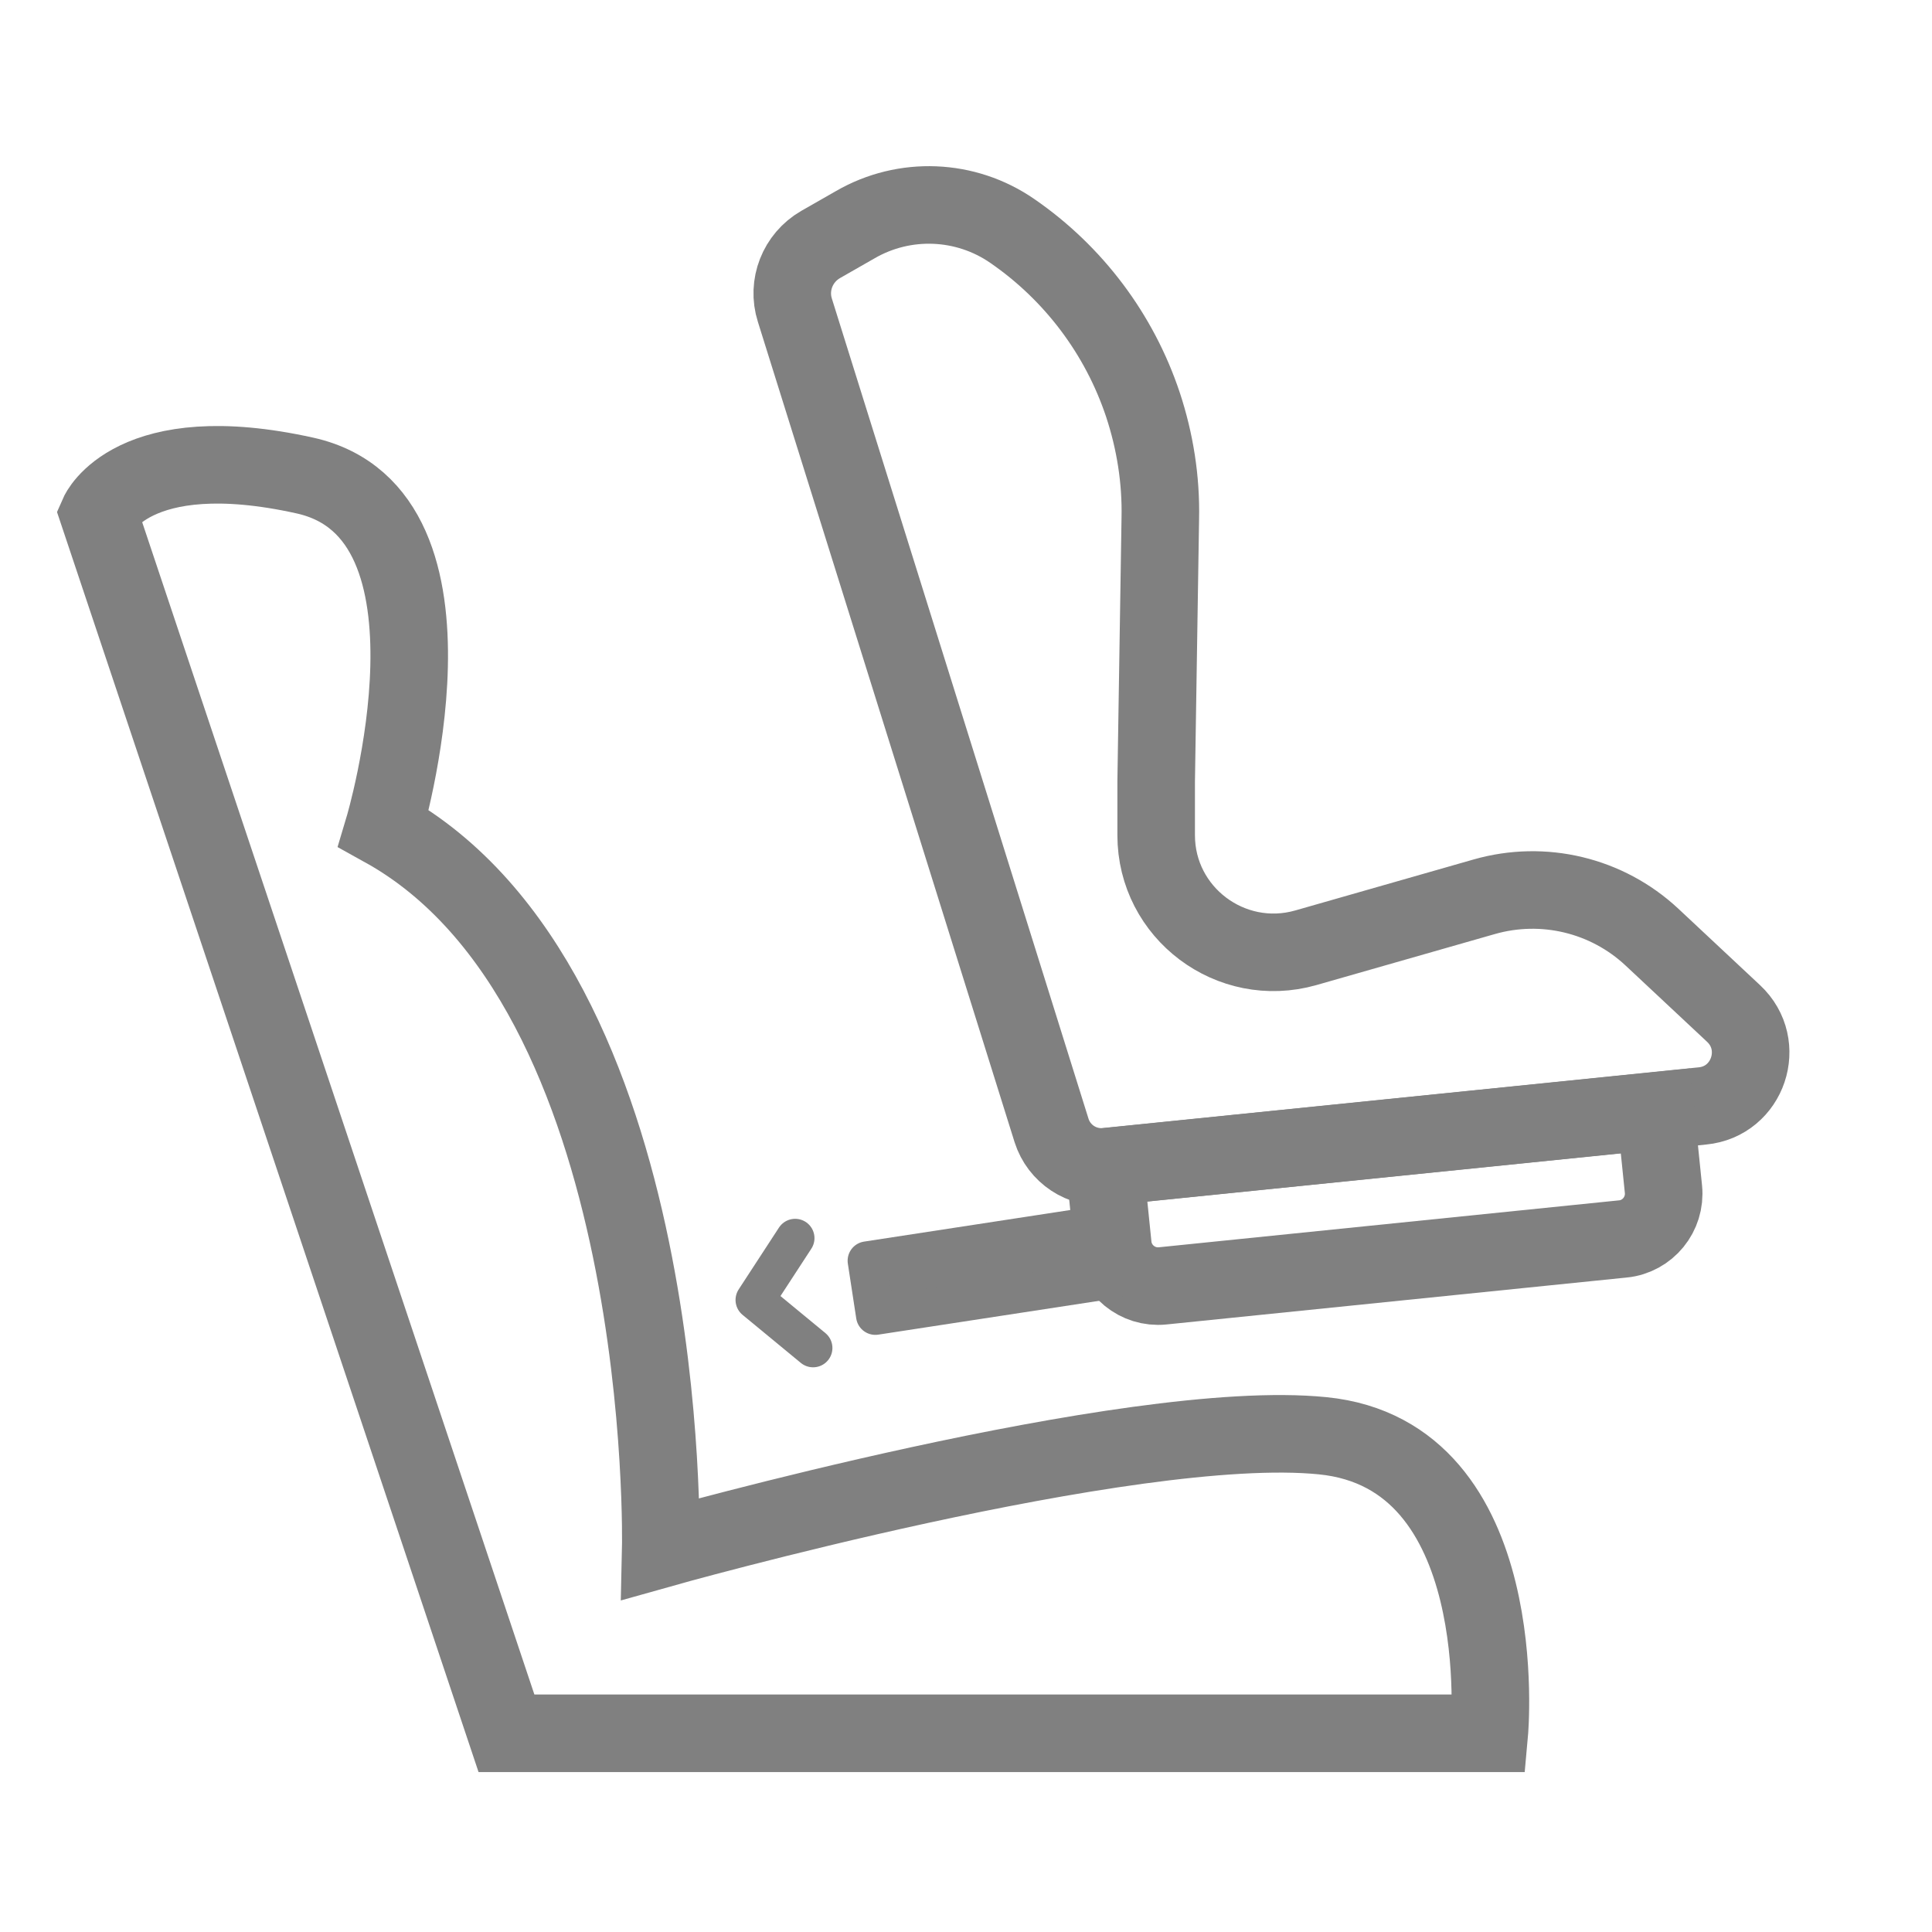
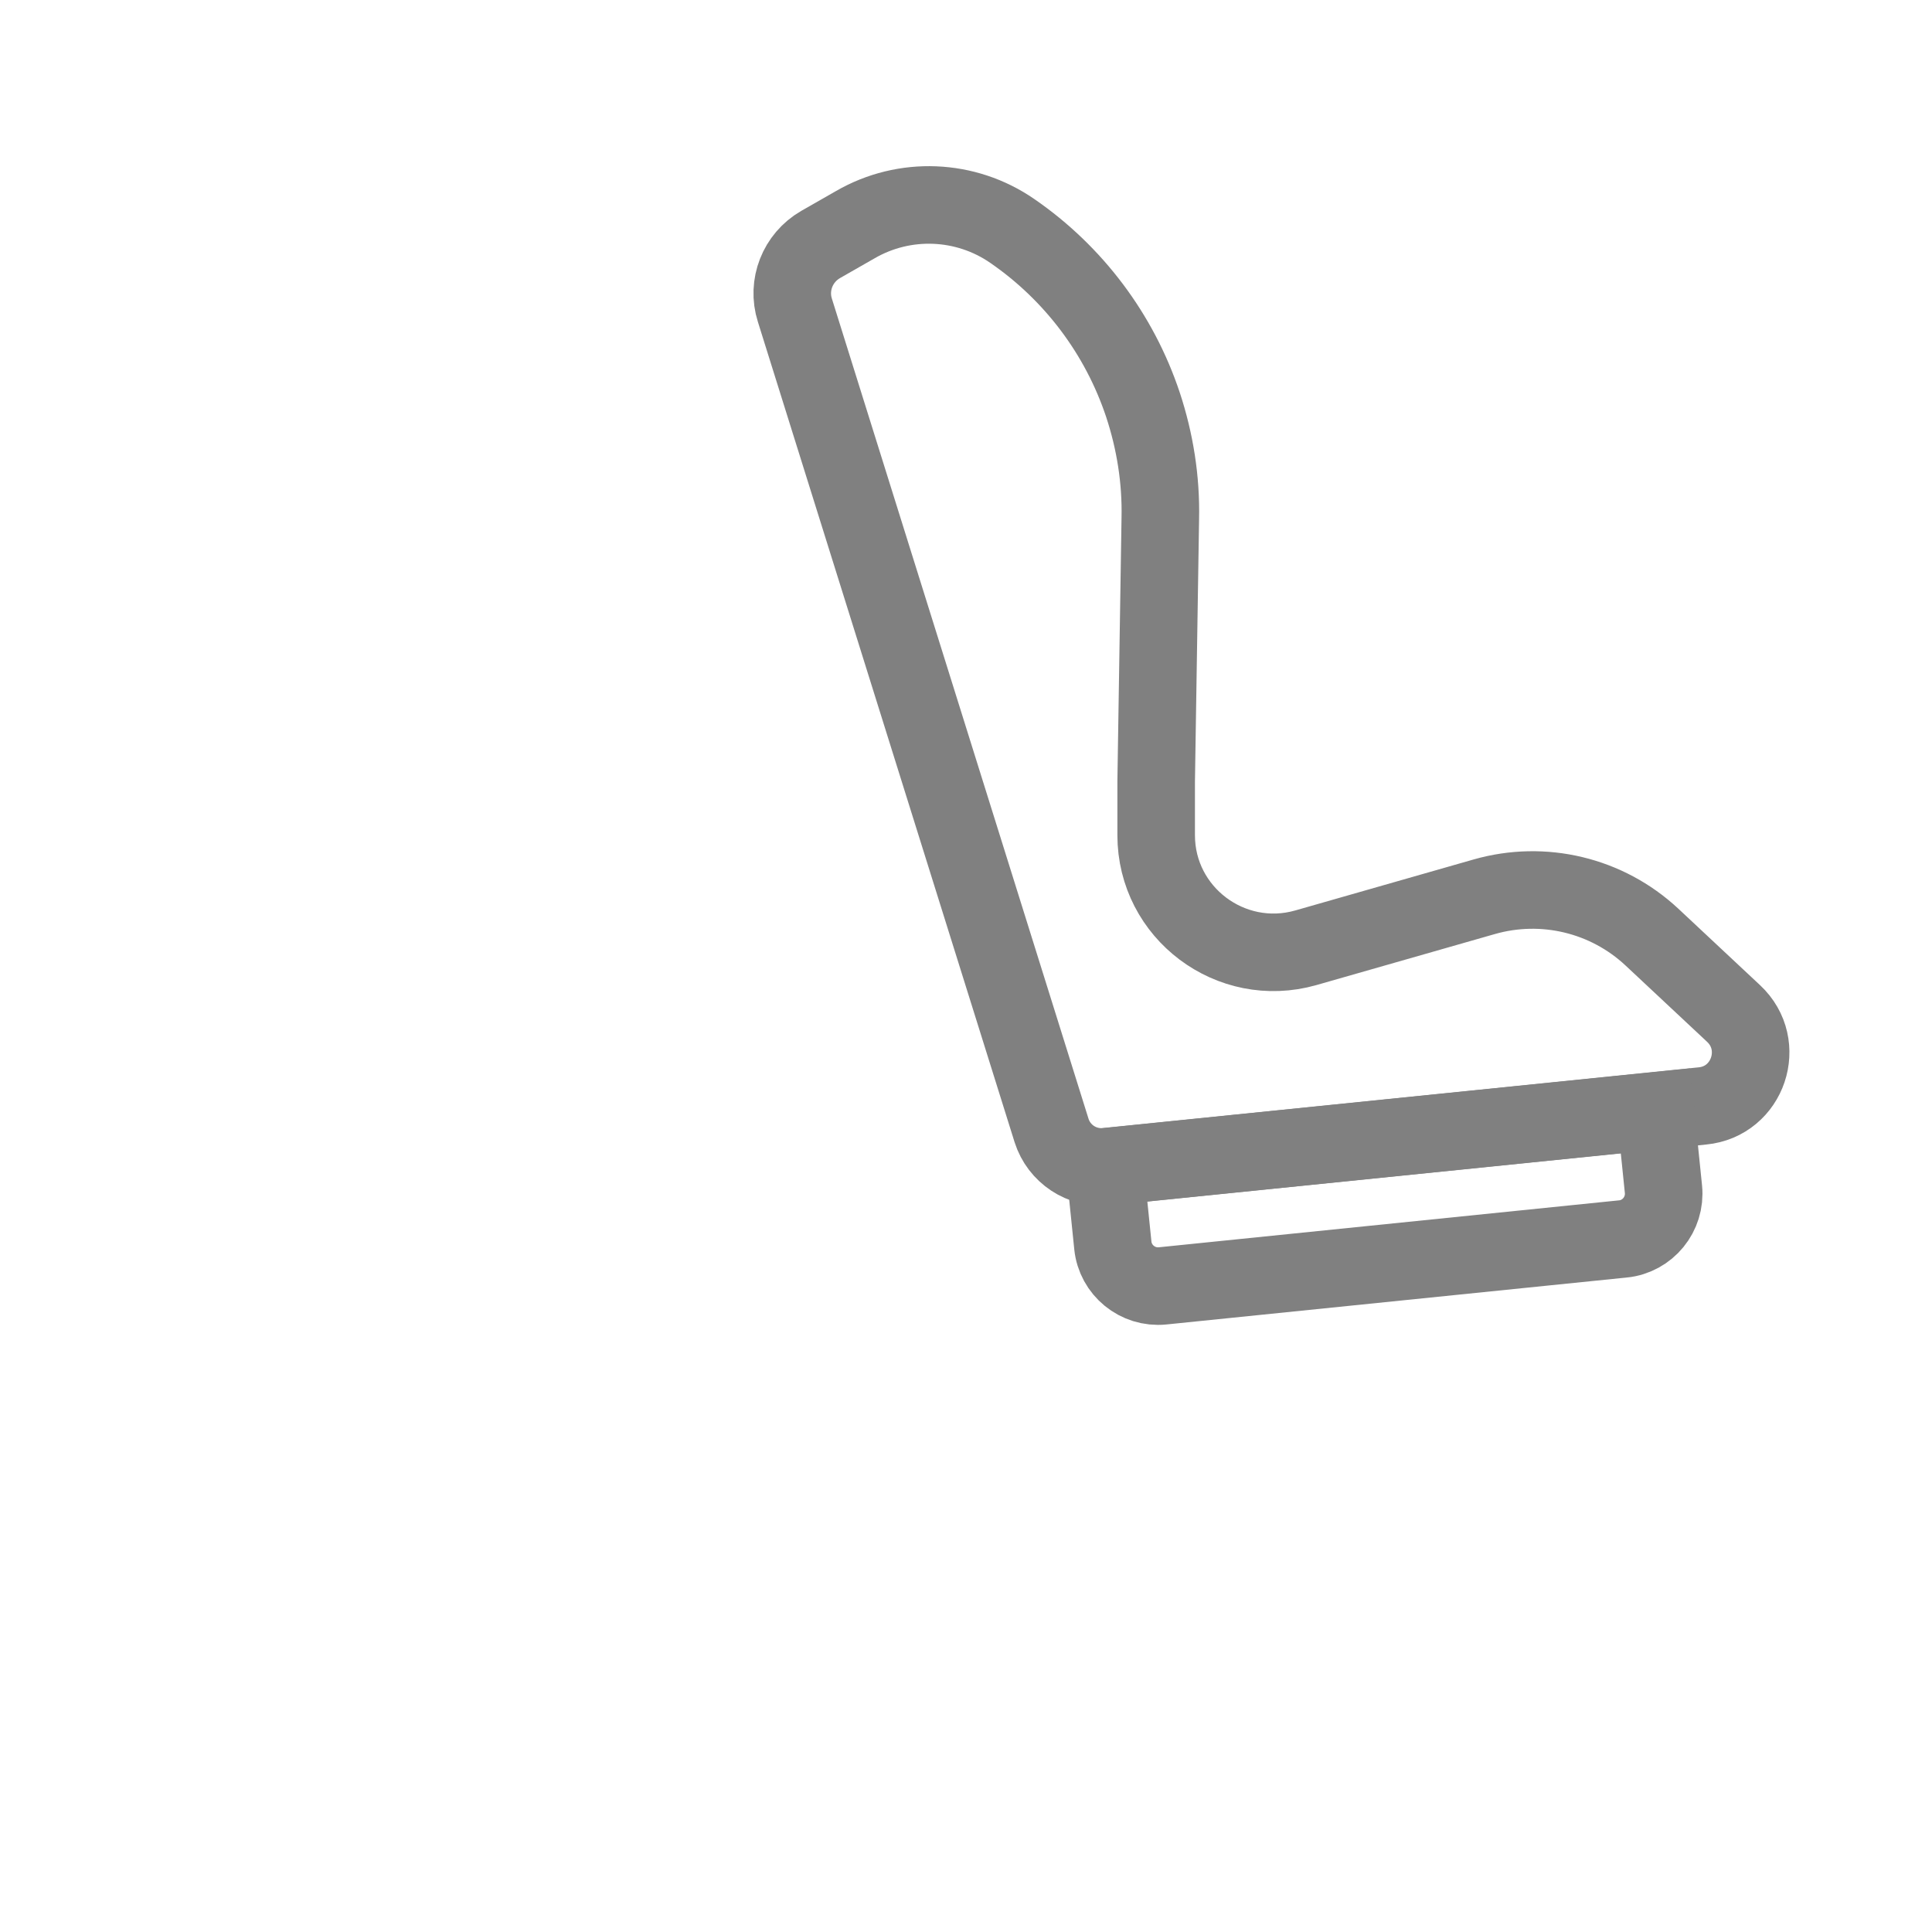
<svg xmlns="http://www.w3.org/2000/svg" id="Layer_1" viewBox="0 0 70 70">
  <defs>
    <style>.cls-1,.cls-2{fill:none;}.cls-1,.cls-2,.cls-3{stroke:gray;stroke-linecap:round;}.cls-1,.cls-3{stroke-linejoin:round;stroke-width:1.4px;}.cls-2{stroke-miterlimit:10;stroke-width:2.81px;}.cls-3{fill:gray;}</style>
  </defs>
  <path class="cls-2" d="M53.45,40.91l-13.36,1.36c-.89,.09-1.72-.46-1.99-1.31L28.8,11.24c-.29-.91,.1-1.9,.93-2.38l1.26-.72c1.78-1.03,4-.94,5.69,.23,2.22,1.53,3.88,3.74,4.73,6.29,.44,1.33,.66,2.72,.63,4.12l-.15,9.54v1.94c0,2.82,2.71,4.85,5.42,4.08l6.47-1.85c2.14-.61,4.44-.06,6.07,1.46l2.96,2.77c1.22,1.14,.53,3.19-1.13,3.35l-8.23,.84Z" />
  <path class="cls-2" d="M58.79,44.89l-16.67,1.7c-.9,.09-1.71-.57-1.8-1.47l-.29-2.84,19.95-2.03,.29,2.84c.09,.9-.57,1.71-1.47,1.8Z" />
-   <polyline class="cls-1" points="28.81 44.86 27.35 47.1 29.46 48.84" />
-   <rect class="cls-3" x="31.52" y="45" width="8.7" height="2.01" transform="translate(-6.56 5.97) rotate(-8.71)" />
-   <path class="cls-2" d="M3.57,18.62l14.78,44.18H53.96s.92-10.09-6.04-10.78c-6.96-.7-23.98,4.1-23.98,4.1,0,0,.46-20.29-10.04-26.11,0,0,3.41-11.39-2.85-12.78-6.26-1.39-7.48,1.39-7.48,1.39Z" />
</svg>